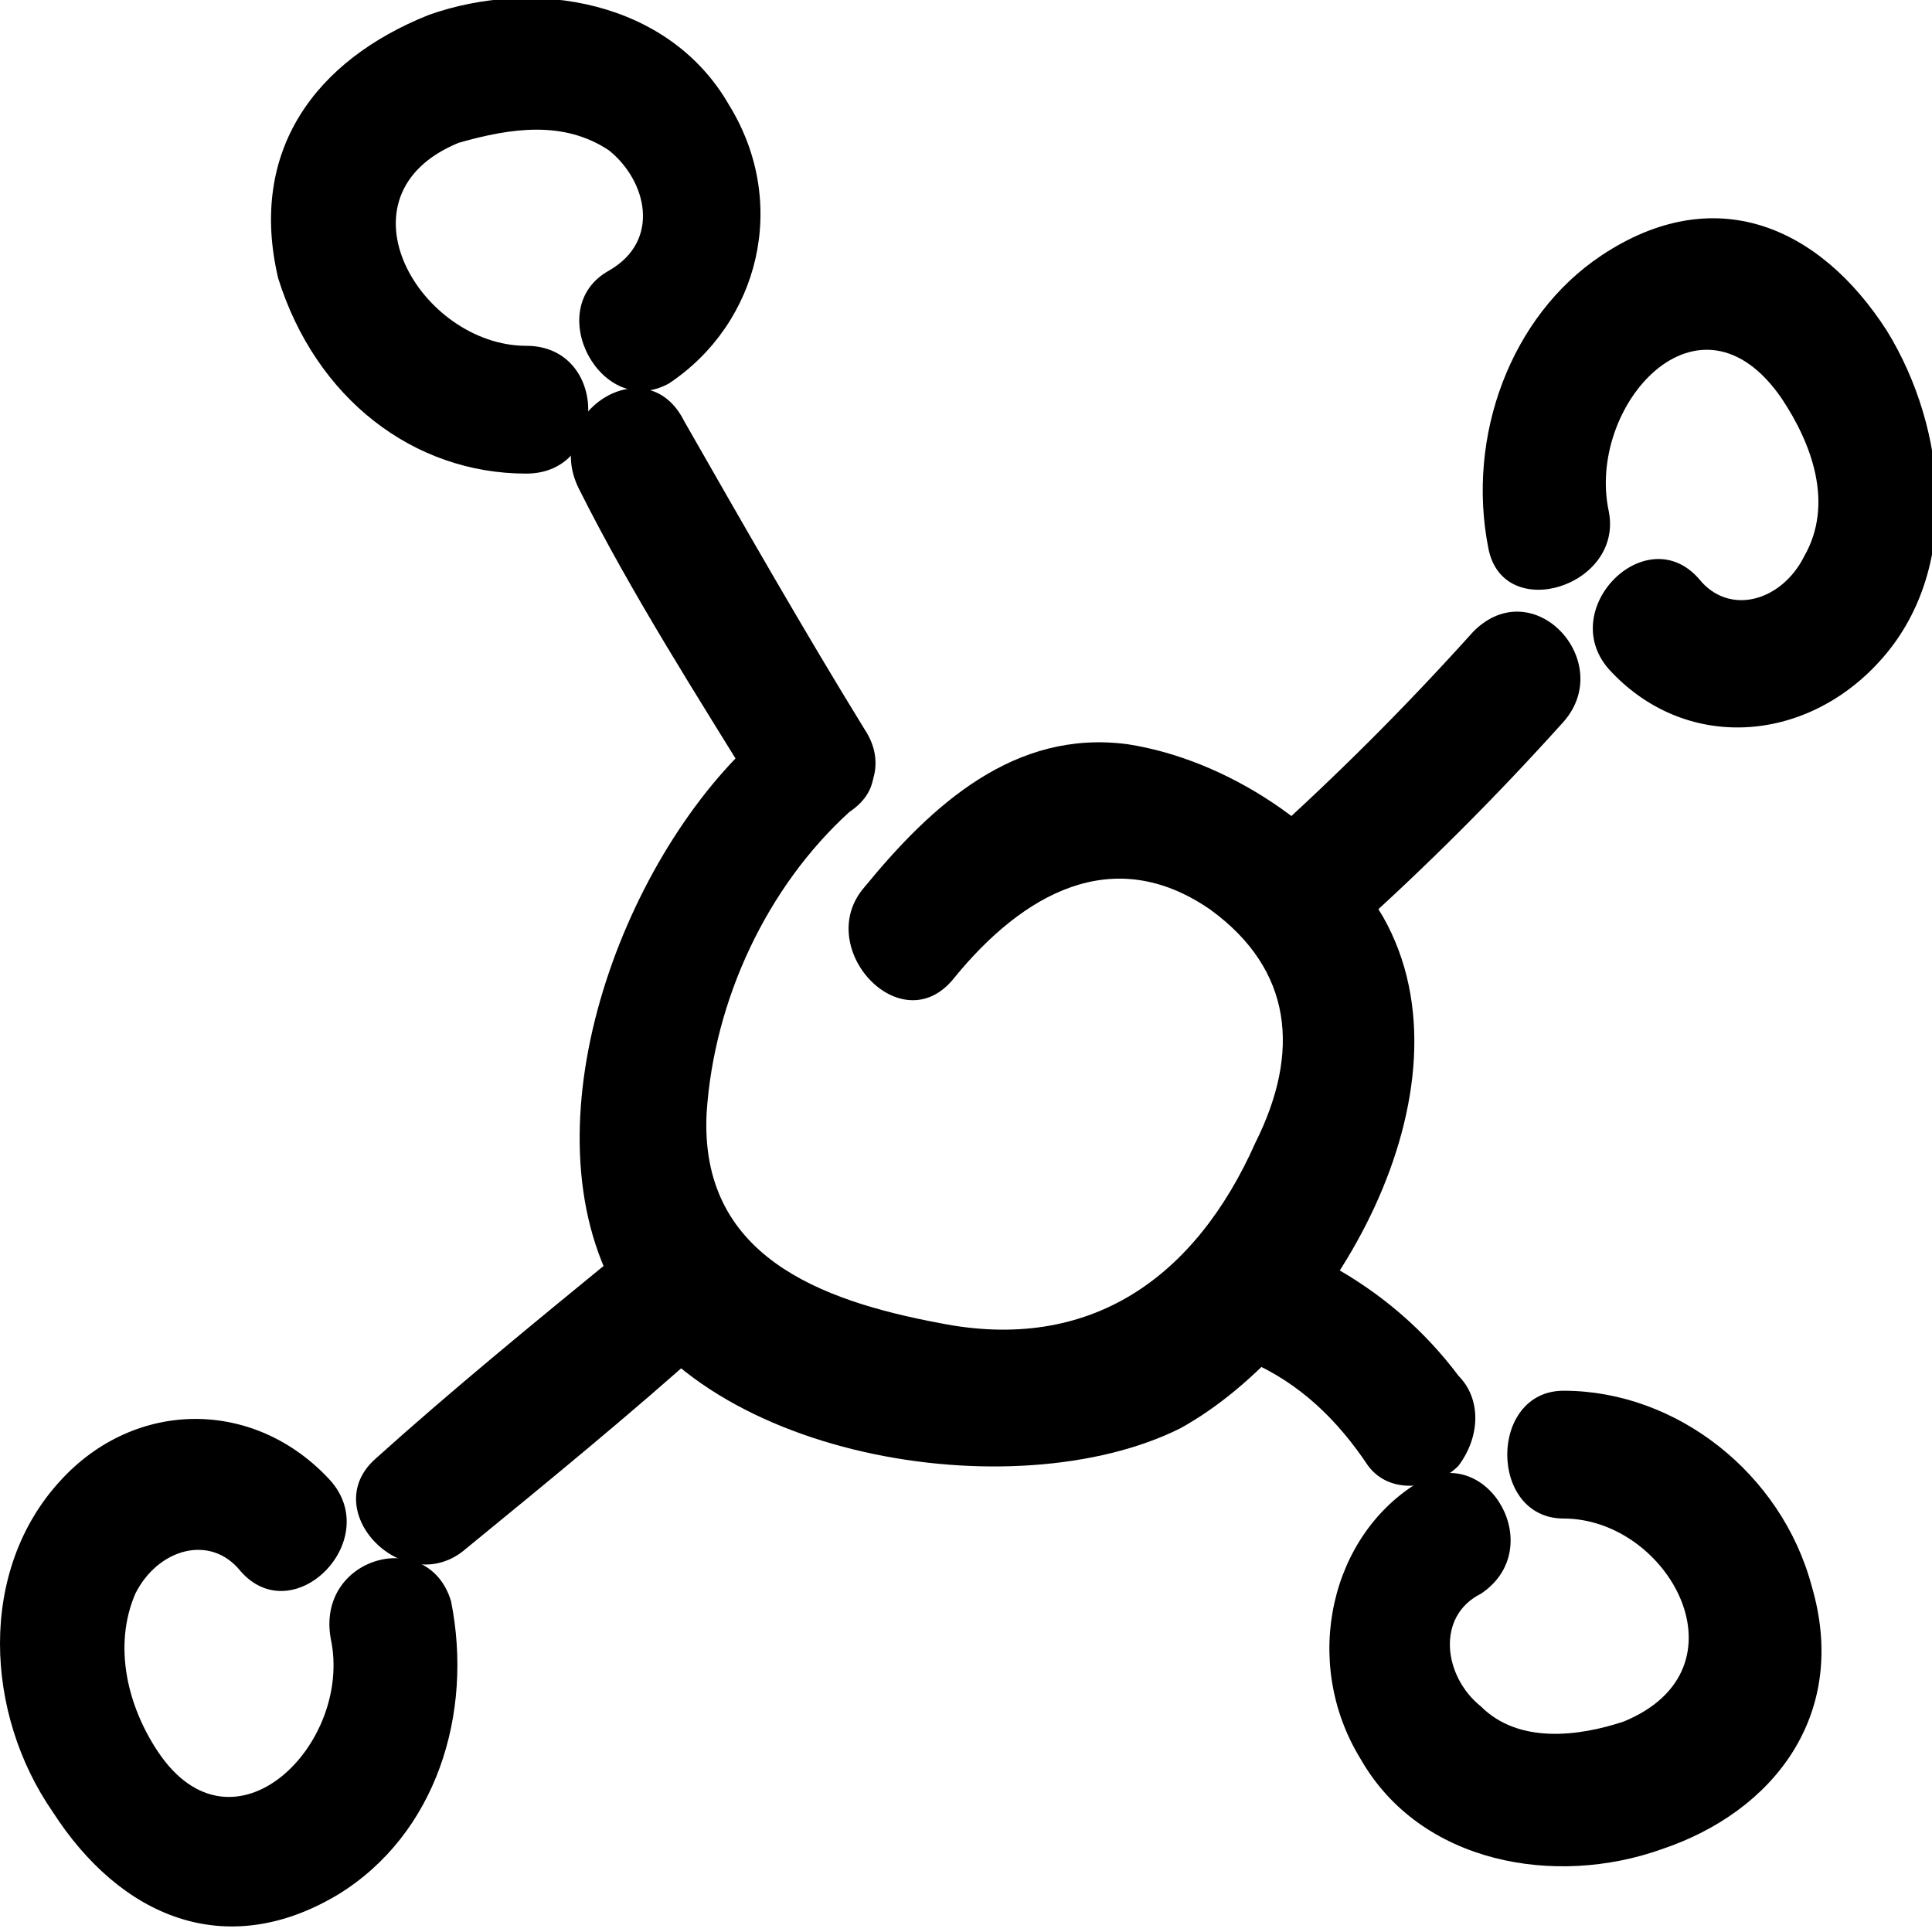
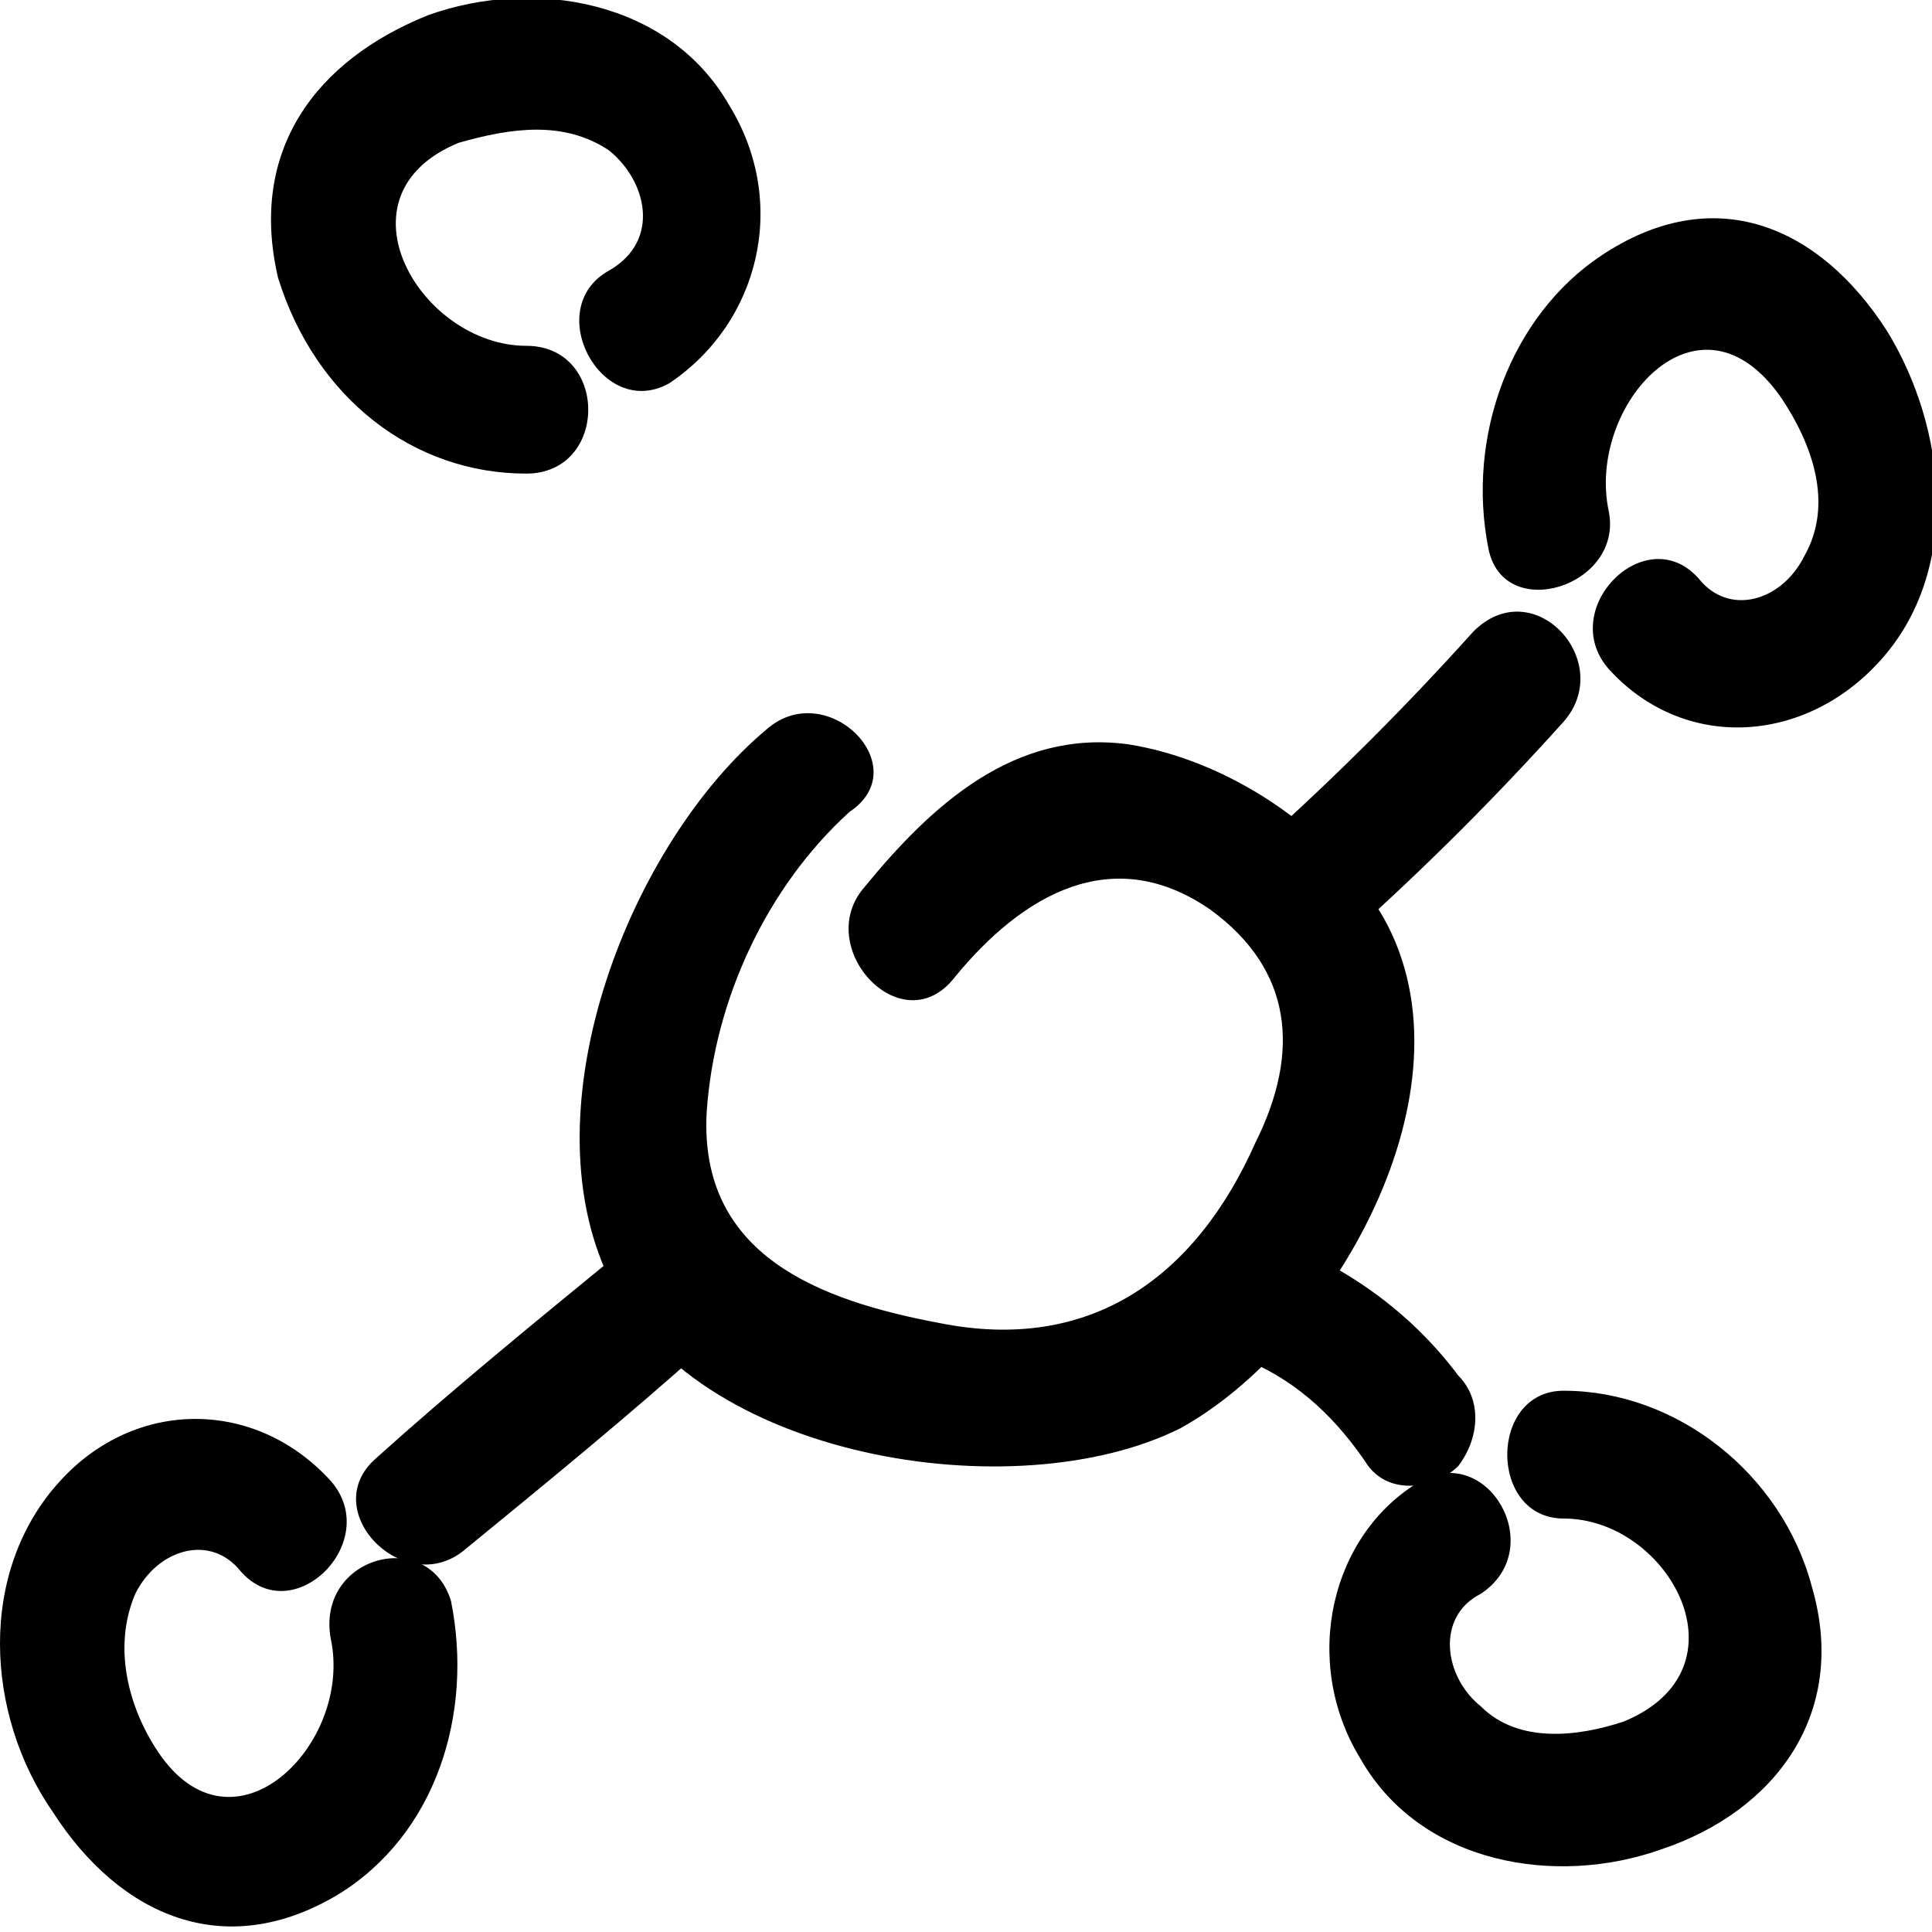
<svg xmlns="http://www.w3.org/2000/svg" version="1.1" viewBox="0 0 25.7 25.7">
  <defs>
</defs>
  <g>
    <g>
      <g>
        <path class="st0" d="M7,4.6c-1.4,0-2.6-2-0.9-2.7C6.8,1.7,7.5,1.6,8.1,2c0.5,0.4,0.7,1.2,0,1.6C7.2,4.1,8,5.6,8.9,5.1     c1.2-0.8,1.6-2.4,0.8-3.7C8.9,0,7.1-0.3,5.7,0.2C4.2,0.8,3.3,2,3.7,3.7C4.2,5.3,5.5,6.3,7,6.3C8.1,6.3,8.1,4.6,7,4.6L7,4.6z" />
      </g>
    </g>
    <g>
      <g>
        <path class="st0" d="M21.4,6.8c-0.3-1.4,1.2-3.1,2.3-1.5c0.4,0.6,0.7,1.4,0.3,2.1c-0.3,0.6-1,0.8-1.4,0.3     c-0.7-0.8-1.9,0.4-1.2,1.2c1,1.1,2.6,1,3.6-0.1c1.1-1.2,0.9-3.1,0.1-4.4c-0.9-1.4-2.3-2-3.8-1c-1.2,0.8-1.8,2.4-1.5,3.9     C20,8.3,21.6,7.8,21.4,6.8L21.4,6.8z" />
      </g>
    </g>
    <g>
      <g>
        <path class="st0" d="M20.8,20.2c1.4,0,2.5,2,0.8,2.7c-0.6,0.2-1.4,0.3-1.9-0.2c-0.5-0.4-0.6-1.2,0-1.5c0.9-0.6,0.1-2-0.8-1.5     c-1.2,0.7-1.6,2.4-0.8,3.7c0.8,1.4,2.6,1.7,4,1.2c1.5-0.5,2.5-1.8,2-3.5c-0.4-1.5-1.8-2.6-3.3-2.6C19.8,18.5,19.8,20.2,20.8,20.2     L20.8,20.2z" />
      </g>
    </g>
    <g>
      <g>
        <path class="st0" d="M4.4,21.8c0.3,1.4-1.3,3-2.3,1.5c-0.4-0.6-0.6-1.4-0.3-2.1c0.3-0.6,1-0.8,1.4-0.3c0.7,0.8,1.9-0.4,1.2-1.2     c-1-1.1-2.6-1.1-3.6,0c-1.1,1.2-1,3.1-0.1,4.4c0.9,1.4,2.3,2,3.8,1.1c1.3-0.8,1.8-2.4,1.5-3.9C5.7,20.3,4.2,20.7,4.4,21.8     L4.4,21.8z" />
      </g>
    </g>
    <g>
      <g>
-         <path class="st0" d="M7.7,6.5c0.7,1.4,1.6,2.8,2.4,4.1c0.6,0.9,2,0,1.4-0.9C10.7,8.4,9.9,7,9.1,5.6C8.6,4.6,7.2,5.5,7.7,6.5     L7.7,6.5z" />
-       </g>
+         </g>
    </g>
    <g>
      <g>
        <path class="st0" d="M10.2,9.7c-1.8,1.5-3.2,5-2.1,7.3c1.1,2.4,5.4,3.1,7.6,2c2-1.1,4-4.5,2.7-6.8c-0.7-1.2-2.1-2.1-3.4-2.3     c-1.5-0.2-2.6,0.8-3.5,1.9c-0.7,0.8,0.5,2.1,1.2,1.2c0.9-1.1,2.1-1.8,3.4-0.9c1.1,0.8,1.2,1.9,0.6,3.1c-0.8,1.8-2.2,2.8-4.2,2.4     c-1.6-0.3-3.2-0.9-3.1-2.8c0.1-1.5,0.8-3,1.9-4C12.2,10.2,11,9,10.2,9.7L10.2,9.7z" />
      </g>
    </g>
    <g>
      <g>
-         <path class="st0" d="M6.2,20.6c1.1-0.9,2.2-1.8,3.2-2.7c0.8-0.7-0.4-1.9-1.2-1.2c-1.1,0.9-2.2,1.8-3.2,2.7     C4.2,20.1,5.4,21.3,6.2,20.6L6.2,20.6z" />
+         <path class="st0" d="M6.2,20.6c1.1-0.9,2.2-1.8,3.2-2.7c0.8-0.7-0.4-1.9-1.2-1.2c-1.1,0.9-2.2,1.8-3.2,2.7     C4.2,20.1,5.4,21.3,6.2,20.6z" />
      </g>
    </g>
    <g>
      <g>
        <path class="st0" d="M16.6,18.1c0.7,0.3,1.2,0.8,1.6,1.4c0.3,0.4,0.9,0.3,1.2,0c0.3-0.4,0.3-0.9,0-1.2c-0.6-0.8-1.4-1.4-2.4-1.8     c-0.4-0.2-0.9,0.2-1,0.6C15.9,17.5,16.2,17.9,16.6,18.1L16.6,18.1z" />
      </g>
    </g>
    <g>
      <g>
        <path class="st0" d="M18,12.4c1-0.9,1.9-1.8,2.8-2.8c0.7-0.8-0.4-2-1.2-1.2c-0.9,1-1.8,1.9-2.8,2.8C16,11.9,17.2,13.1,18,12.4     L18,12.4z" />
      </g>
    </g>
  </g>
</svg>